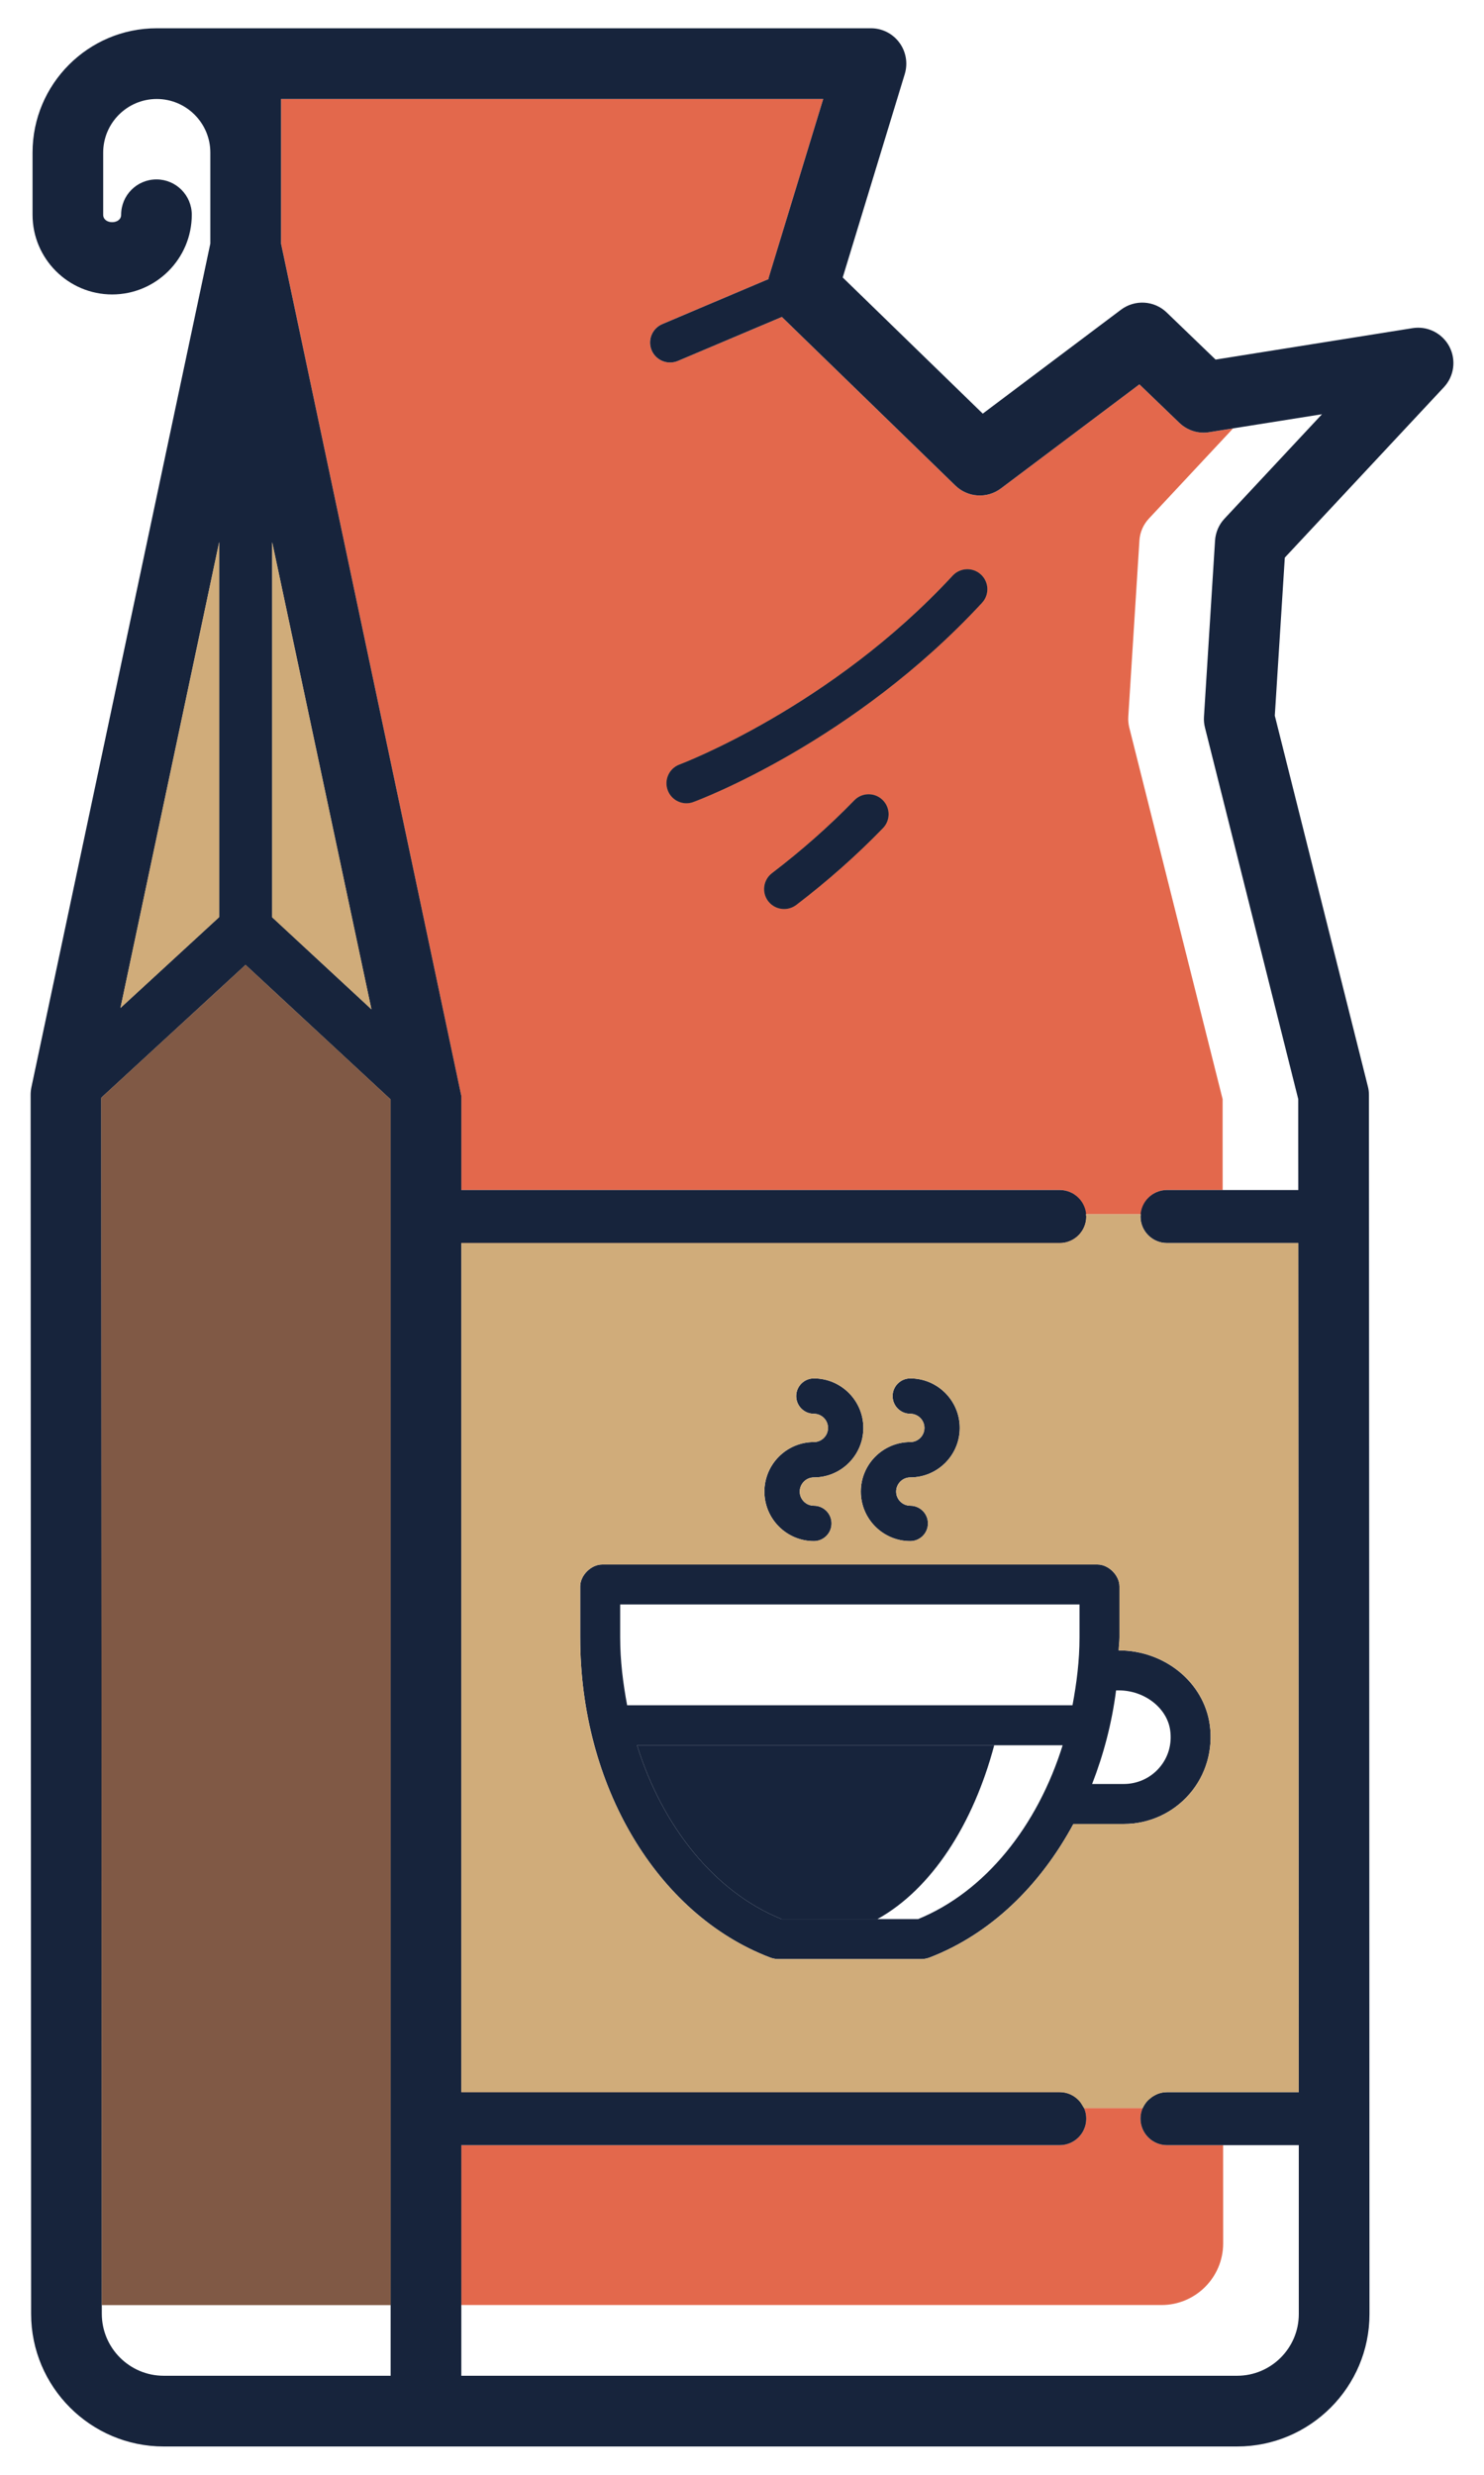
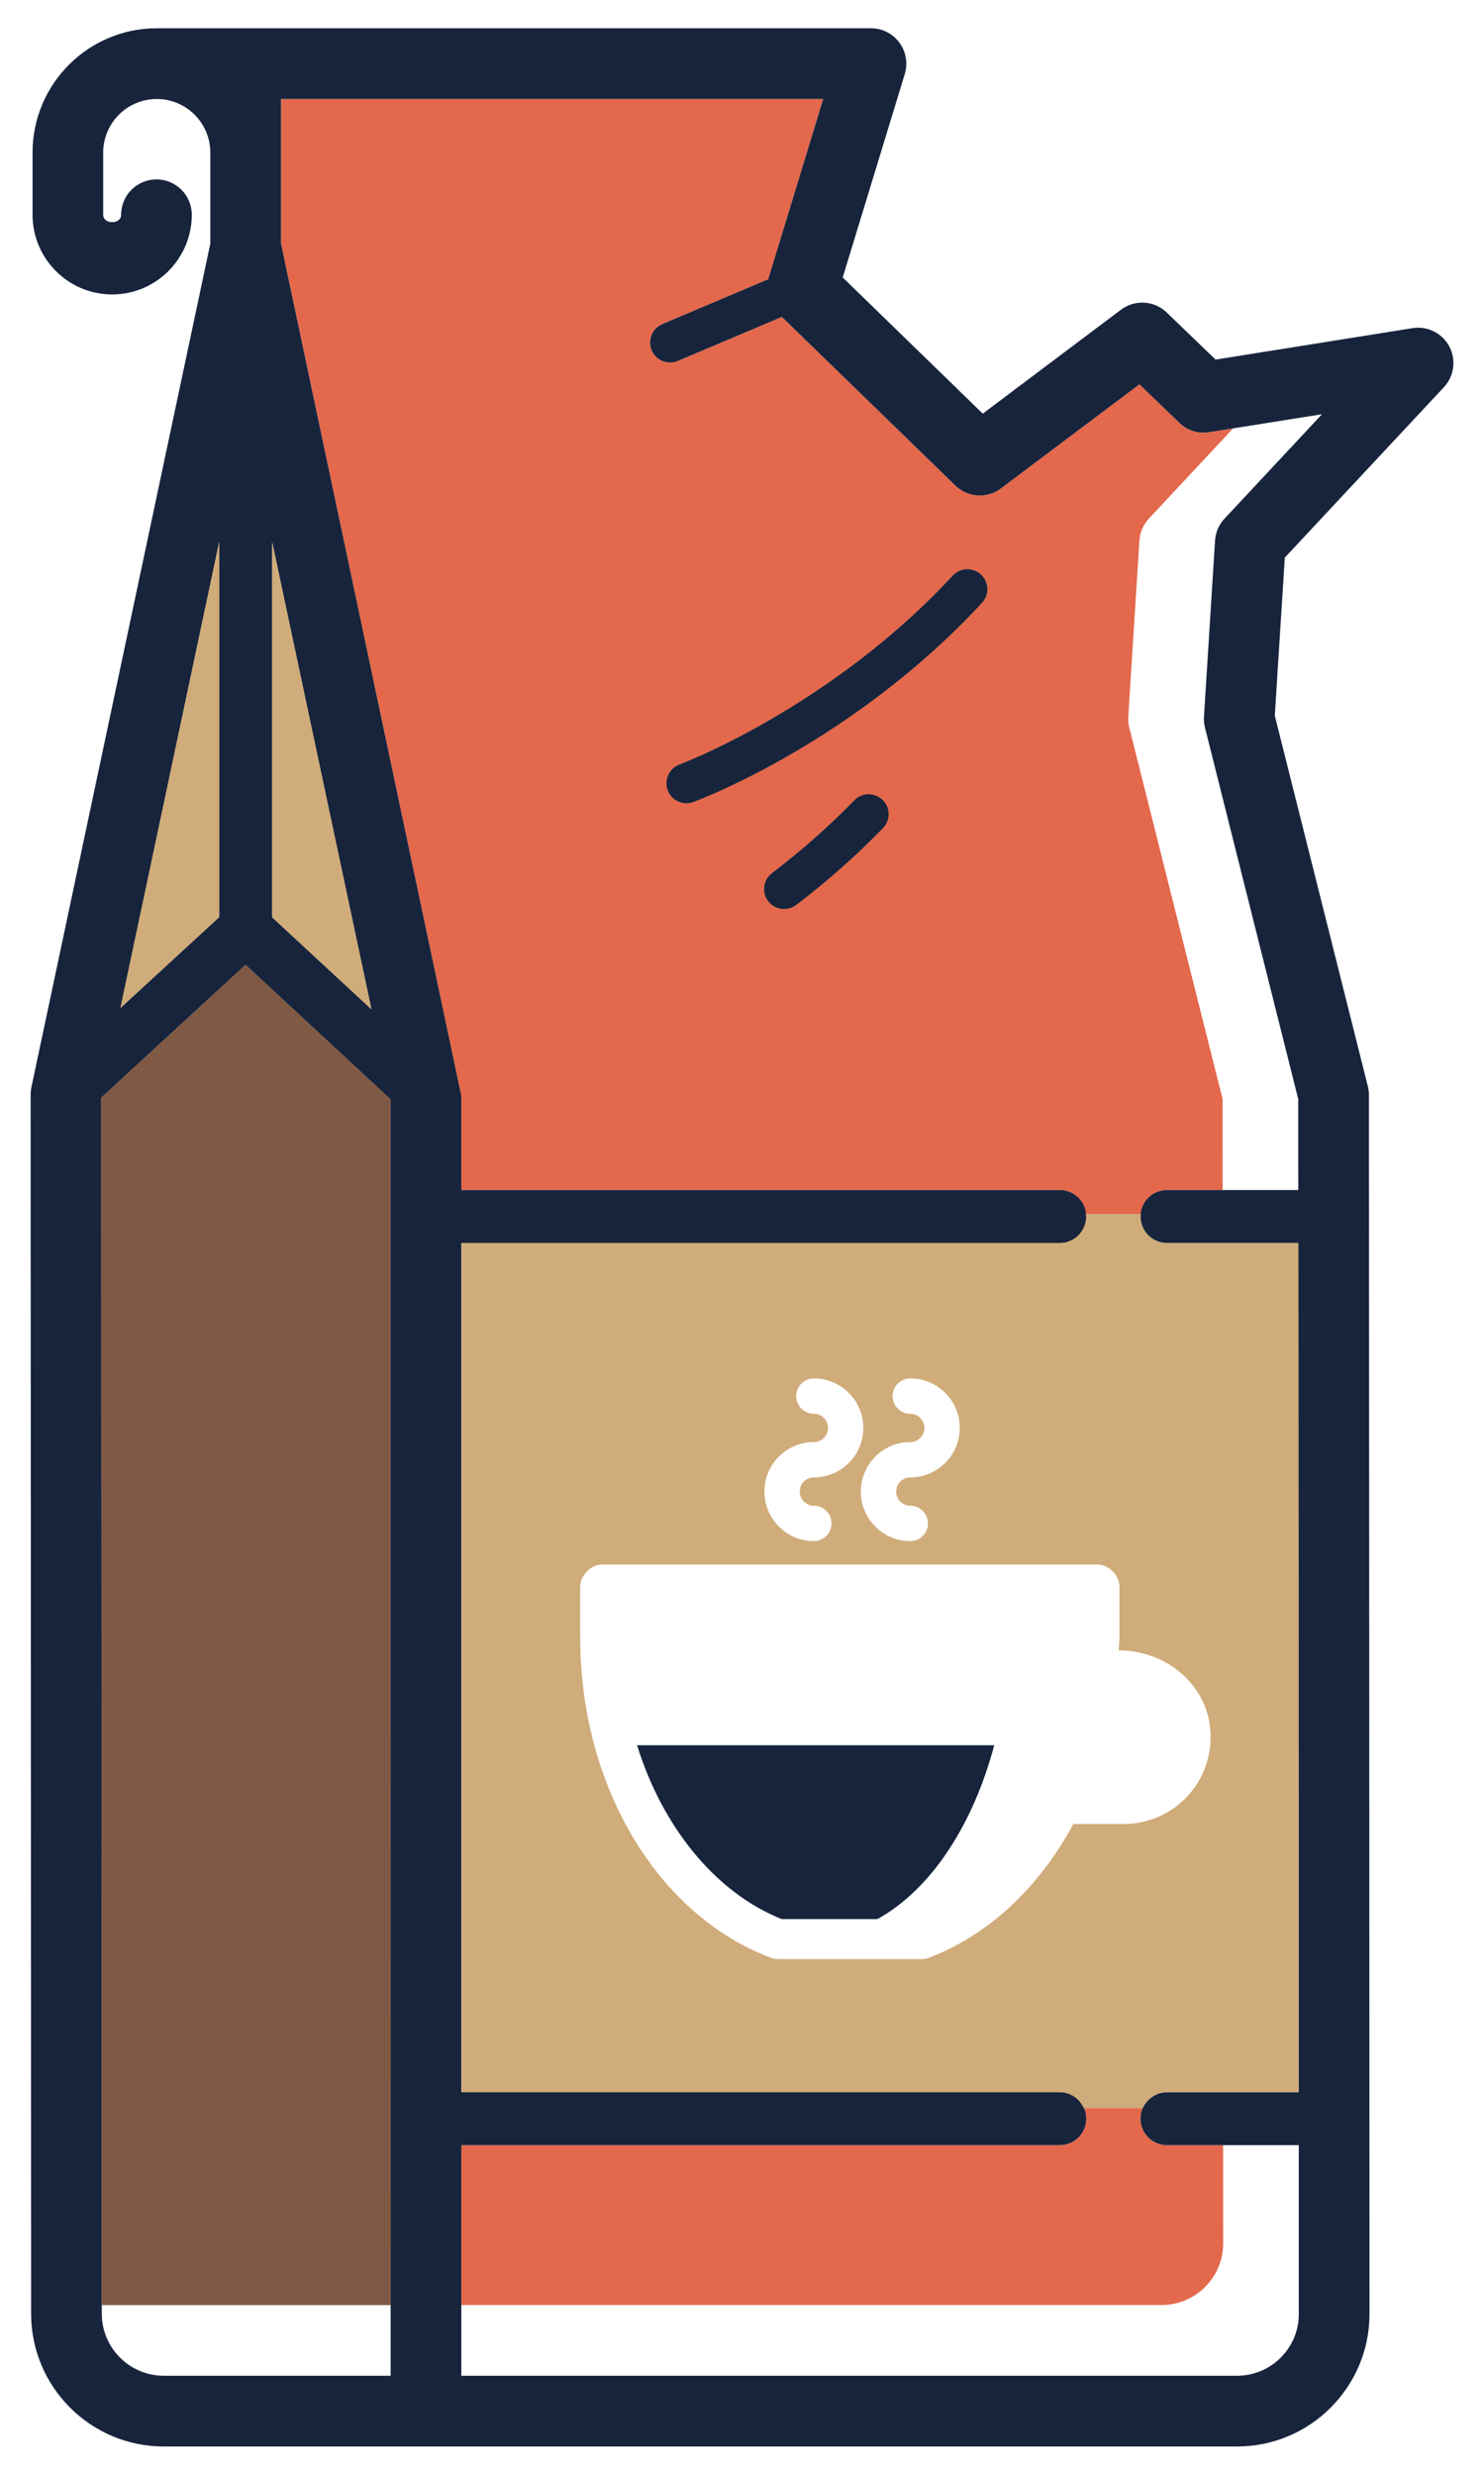
<svg xmlns="http://www.w3.org/2000/svg" width="30" height="50" viewBox="0 0 30 50">
  <g fill="none">
    <path fill="#E3684C" d="M23.592,24.043 L24.717,24.043 L24.716,22.994 L24.716,22.207 L22.829,14.699 C22.812,14.628 22.804,14.554 22.809,14.48 L23.034,10.921 C23.044,10.756 23.112,10.599 23.224,10.479 L24.928,8.655 L24.448,8.731 C24.224,8.769 24.002,8.696 23.84,8.541 L23.034,7.764 L20.237,9.866 C19.957,10.079 19.563,10.054 19.31,9.808 L15.806,6.403 L13.704,7.292 C13.652,7.314 13.599,7.324 13.547,7.324 C13.389,7.324 13.239,7.231 13.174,7.078 C13.087,6.872 13.184,6.635 13.389,6.548 L15.537,5.639 C15.539,5.629 15.538,5.617 15.542,5.606 L16.642,2 L5.681,2 L5.681,4.922 L9.325,22.144 L9.325,24.043 L21.423,24.043 C21.702,24.043 21.925,24.259 21.949,24.532 L23.065,24.532 C23.089,24.259 23.312,24.043 23.592,24.043 M21.913,42.59 C21.942,42.656 21.958,42.728 21.958,42.805 C21.958,43.1 21.719,43.34 21.423,43.34 L9.325,43.34 L9.325,46.57 L23.48,46.57 C24.168,46.57 24.727,46.012 24.727,45.324 C24.727,44.416 24.727,44.672 24.726,43.34 L23.592,43.34 C23.296,43.34 23.056,43.1 23.056,42.805 C23.056,42.728 23.073,42.656 23.102,42.59 L21.913,42.59 Z M21.423,42.269 L9.326,42.269 L9.325,25.114 L21.423,25.114 C21.719,25.114 21.959,24.874 21.959,24.579 C21.959,24.562 21.951,24.548 21.949,24.532 L8.808,24.532 L8.808,42.59 L21.913,42.59 C21.83,42.402 21.642,42.269 21.423,42.269" />
-     <path fill="#D0AC7A" d="M17.849,16.732 C17.319,17.279 16.729,17.801 16.095,18.283 C16.022,18.339 15.936,18.366 15.851,18.366 C15.729,18.366 15.609,18.311 15.529,18.207 C15.394,18.03 15.428,17.776 15.606,17.641 C16.207,17.183 16.767,16.688 17.269,16.17 C17.425,16.009 17.681,16.006 17.841,16.161 C18.001,16.316 18.005,16.572 17.849,16.732 M19.852,12.178 C17.254,14.987 14.148,16.155 14.016,16.203 C13.971,16.221 13.923,16.228 13.876,16.228 C13.713,16.228 13.558,16.128 13.498,15.965 C13.421,15.755 13.528,15.523 13.736,15.446 C13.766,15.435 16.798,14.29 19.259,11.63 C19.411,11.466 19.668,11.457 19.83,11.608 C19.994,11.759 20.003,12.015 19.852,12.178" />
+     <path fill="#D0AC7A" d="M17.849,16.732 C17.319,17.279 16.729,17.801 16.095,18.283 C16.022,18.339 15.936,18.366 15.851,18.366 C15.729,18.366 15.609,18.311 15.529,18.207 C15.394,18.03 15.428,17.776 15.606,17.641 C16.207,17.183 16.767,16.688 17.269,16.17 C18.001,16.316 18.005,16.572 17.849,16.732 M19.852,12.178 C17.254,14.987 14.148,16.155 14.016,16.203 C13.971,16.221 13.923,16.228 13.876,16.228 C13.713,16.228 13.558,16.128 13.498,15.965 C13.421,15.755 13.528,15.523 13.736,15.446 C13.766,15.435 16.798,14.29 19.259,11.63 C19.411,11.466 19.668,11.457 19.83,11.608 C19.994,11.759 20.003,12.015 19.852,12.178" />
    <polygon fill="#D0AC7A" points="5.502 10.953 5.502 18.533 7.509 20.392" />
    <polygon fill="#D0AC7A" points="4.431 10.951 2.435 20.365 4.431 18.529" />
    <polygon fill="#D0AC7A" points="7.895 22.211 4.964 19.494 2.051 22.174 2.046 22.194 2.058 46.571 7.897 46.571 7.896 22.219" />
-     <path fill="#17243C" d="M23.435,35.717 C23.255,35.924 22.995,36.043 22.72,36.043 L22.078,36.043 C22.308,35.451 22.477,34.819 22.562,34.152 L22.617,34.152 C23.136,34.152 23.593,34.506 23.656,34.958 C23.695,35.238 23.617,35.508 23.435,35.717 L23.435,35.717 Z M18.559,38.773 L15.801,38.773 C14.443,38.225 13.389,36.898 12.878,35.261 L21.482,35.261 C20.972,36.893 19.92,38.217 18.559,38.773 L18.559,38.773 Z M12.537,32.416 L21.823,32.416 L21.823,33.083 C21.823,33.552 21.765,34.008 21.681,34.453 L12.678,34.453 C12.595,34.008 12.537,33.552 12.537,33.083 L12.537,32.416 Z M24.456,34.845 C24.335,33.99 23.545,33.344 22.617,33.344 L22.615,33.344 C22.617,33.256 22.631,33.171 22.631,33.083 L22.631,32.052 C22.631,31.829 22.411,31.609 22.188,31.609 L12.172,31.609 C11.949,31.609 11.729,31.829 11.729,32.052 L11.729,33.083 C11.729,36.068 13.273,38.667 15.557,39.545 C15.607,39.566 15.678,39.581 15.732,39.581 L18.628,39.581 C18.677,39.581 18.742,39.568 18.788,39.551 C20.019,39.078 21.023,38.103 21.699,36.851 L22.72,36.851 C23.228,36.851 23.711,36.631 24.045,36.247 C24.378,35.864 24.527,35.353 24.456,34.845 L24.456,34.845 Z M16.453,31.136 C15.902,31.136 15.453,30.687 15.453,30.136 C15.453,29.584 15.902,29.135 16.453,29.135 C16.611,29.135 16.739,29.007 16.739,28.849 C16.739,28.691 16.611,28.563 16.453,28.563 C16.256,28.563 16.096,28.403 16.096,28.206 C16.096,28.009 16.256,27.849 16.453,27.849 C17.004,27.849 17.453,28.298 17.453,28.849 C17.453,29.401 17.004,29.849 16.453,29.849 C16.295,29.849 16.167,29.978 16.167,30.136 C16.167,30.293 16.295,30.421 16.453,30.421 C16.65,30.421 16.81,30.581 16.81,30.778 C16.81,30.976 16.65,31.136 16.453,31.136 M18.402,31.136 C17.85,31.136 17.402,30.687 17.402,30.136 C17.402,29.584 17.85,29.135 18.402,29.135 C18.56,29.135 18.688,29.007 18.688,28.849 C18.688,28.691 18.56,28.563 18.402,28.563 C18.205,28.563 18.045,28.403 18.045,28.206 C18.045,28.009 18.205,27.849 18.402,27.849 C18.953,27.849 19.402,28.298 19.402,28.849 C19.402,29.401 18.953,29.849 18.402,29.849 C18.244,29.849 18.116,29.978 18.116,30.136 C18.116,30.293 18.244,30.421 18.402,30.421 C18.599,30.421 18.759,30.581 18.759,30.778 C18.759,30.976 18.599,31.136 18.402,31.136" />
    <path fill="#17243C" d="M24.359,14.699 L26.245,22.207 L26.245,22.994 C26.245,23.277 26.246,23.641 26.246,24.043 L23.591,24.043 C23.296,24.043 23.056,24.283 23.056,24.579 C23.056,24.874 23.296,25.114 23.591,25.114 L26.246,25.114 C26.249,29.244 26.253,36.799 26.255,42.269 L23.591,42.269 C23.296,42.269 23.056,42.509 23.056,42.804 C23.056,43.1 23.296,43.34 23.591,43.34 L26.256,43.34 C26.256,44.672 26.256,45.844 26.256,46.753 C26.256,47.44 25.696,47.999 25.009,47.999 L9.326,47.999 L9.326,43.34 L21.423,43.34 C21.719,43.34 21.959,43.1 21.959,42.804 C21.959,42.509 21.719,42.269 21.423,42.269 L9.326,42.269 L9.326,25.114 L21.423,25.114 C21.719,25.114 21.959,24.874 21.959,24.579 C21.959,24.283 21.719,24.043 21.423,24.043 L9.326,24.043 L9.326,22.144 L5.681,4.922 L5.681,2 L16.642,2 L15.541,5.606 C15.538,5.617 15.539,5.629 15.536,5.639 L13.389,6.548 C13.184,6.635 13.087,6.872 13.174,7.078 C13.239,7.231 13.389,7.324 13.546,7.324 C13.599,7.324 13.652,7.314 13.704,7.292 L15.806,6.403 L19.311,9.808 C19.563,10.054 19.956,10.079 20.237,9.866 L23.034,7.765 L23.84,8.541 C24.001,8.696 24.225,8.769 24.448,8.731 L26.725,8.369 L24.754,10.479 C24.641,10.599 24.574,10.756 24.563,10.921 L24.339,14.48 C24.334,14.554 24.341,14.628 24.359,14.699 L24.359,14.699 Z M3.31,47.999 C2.619,47.999 2.058,47.437 2.058,46.746 L2.047,22.194 L2.051,22.174 L4.964,19.494 L7.895,22.211 L7.897,22.219 L7.897,47.999 L3.31,47.999 Z M4.431,10.951 L4.431,18.529 L2.435,20.365 L4.431,10.951 Z M5.502,10.953 L7.509,20.392 L5.502,18.533 L5.502,10.953 Z M29.189,7.823 C29.398,7.6 29.441,7.269 29.298,6.999 C29.155,6.731 28.856,6.581 28.555,6.63 L24.574,7.265 L23.586,6.314 C23.334,6.07 22.943,6.047 22.662,6.257 L19.867,8.357 L17.036,5.606 L18.291,1.494 C18.356,1.278 18.316,1.043 18.181,0.861 C18.047,0.679 17.834,0.571 17.607,0.571 L3.169,0.571 C1.784,0.571 0.658,1.698 0.658,3.083 L0.658,4.339 C0.658,5.226 1.38,5.949 2.267,5.949 C3.155,5.949 3.877,5.226 3.877,4.339 C3.877,3.944 3.557,3.625 3.163,3.625 C2.768,3.625 2.449,3.944 2.449,4.339 C2.449,4.539 2.086,4.539 2.086,4.339 L2.086,3.083 C2.086,2.486 2.572,2 3.169,2 C3.766,2 4.252,2.486 4.252,3.083 L4.252,4.921 L0.634,21.971 C0.624,22.02 0.619,22.07 0.619,22.12 L0.629,46.747 C0.629,48.225 1.832,49.428 3.31,49.428 L25.009,49.428 C26.484,49.428 27.685,48.227 27.685,46.753 C27.685,41.341 27.676,26.722 27.674,22.993 L27.674,22.119 C27.674,22.06 27.666,22.001 27.651,21.945 L25.771,14.459 L25.973,11.266 L29.189,7.823 Z M17.27,16.17 C16.767,16.688 16.207,17.183 15.606,17.641 C15.429,17.776 15.394,18.03 15.529,18.207 C15.609,18.311 15.729,18.366 15.851,18.366 C15.936,18.366 16.022,18.339 16.096,18.284 C16.729,17.801 17.319,17.279 17.849,16.732 C18.005,16.572 18.001,16.316 17.841,16.161 C17.681,16.006 17.425,16.009 17.27,16.17 L17.27,16.17 Z M19.259,11.63 C16.798,14.291 13.766,15.435 13.736,15.446 C13.527,15.524 13.421,15.756 13.498,15.965 C13.558,16.128 13.713,16.229 13.876,16.229 C13.923,16.229 13.971,16.221 14.016,16.204 C14.148,16.156 17.254,14.987 19.852,12.179 C20.004,12.015 19.994,11.759 19.83,11.608 C19.668,11.457 19.411,11.466 19.259,11.63 L19.259,11.63 Z" />
    <path fill="#D0AC7A" d="M24.044,36.247 C23.711,36.631 23.229,36.851 22.721,36.851 L21.699,36.851 C21.022,38.104 20.019,39.078 18.789,39.551 C18.742,39.569 18.677,39.581 18.628,39.581 L15.732,39.581 C15.677,39.581 15.607,39.566 15.557,39.545 C13.273,38.667 11.729,36.068 11.729,33.082 L11.729,32.052 C11.729,31.829 11.949,31.609 12.172,31.609 L22.188,31.609 C22.411,31.609 22.631,31.829 22.631,32.052 L22.631,33.082 C22.631,33.171 22.616,33.256 22.614,33.344 L22.617,33.344 C23.545,33.344 24.336,33.989 24.456,34.845 C24.528,35.353 24.377,35.864 24.044,36.247 L24.044,36.247 Z M16.453,29.135 C16.611,29.135 16.739,29.006 16.739,28.849 C16.739,28.691 16.611,28.564 16.453,28.564 C16.256,28.564 16.096,28.404 16.096,28.206 C16.096,28.009 16.256,27.849 16.453,27.849 C17.004,27.849 17.453,28.298 17.453,28.849 C17.453,29.401 17.004,29.849 16.453,29.849 C16.295,29.849 16.167,29.978 16.167,30.135 C16.167,30.293 16.295,30.421 16.453,30.421 C16.65,30.421 16.81,30.581 16.81,30.779 C16.81,30.976 16.65,31.136 16.453,31.136 C15.901,31.136 15.453,30.686 15.453,30.135 C15.453,29.584 15.901,29.135 16.453,29.135 L16.453,29.135 Z M18.402,28.564 C18.204,28.564 18.045,28.404 18.045,28.206 C18.045,28.009 18.204,27.849 18.402,27.849 C18.954,27.849 19.402,28.298 19.402,28.849 C19.402,29.401 18.954,29.849 18.402,29.849 C18.244,29.849 18.116,29.978 18.116,30.135 C18.116,30.293 18.244,30.421 18.402,30.421 C18.599,30.421 18.759,30.581 18.759,30.779 C18.759,30.976 18.599,31.136 18.402,31.136 C17.851,31.136 17.402,30.686 17.402,30.135 C17.402,29.584 17.851,29.135 18.402,29.135 C18.559,29.135 18.688,29.006 18.688,28.849 C18.688,28.691 18.559,28.564 18.402,28.564 L18.402,28.564 Z M23.591,25.114 C23.296,25.114 23.056,24.874 23.056,24.579 C23.056,24.562 23.064,24.549 23.065,24.532 L21.949,24.532 C21.951,24.549 21.959,24.562 21.959,24.579 C21.959,24.874 21.719,25.114 21.423,25.114 L9.326,25.114 L9.326,42.269 L21.423,42.269 C21.579,42.269 21.716,42.338 21.814,42.444 C21.845,42.478 21.868,42.517 21.89,42.556 C21.896,42.569 21.907,42.578 21.913,42.59 L23.102,42.59 C23.126,42.536 23.161,42.488 23.2,42.444 C23.214,42.429 23.23,42.417 23.246,42.404 C23.279,42.375 23.314,42.351 23.353,42.331 C23.37,42.322 23.386,42.314 23.404,42.306 C23.464,42.284 23.525,42.269 23.591,42.269 L26.255,42.269 C26.253,36.799 26.249,29.244 26.246,25.114 L23.591,25.114 Z" />
    <polygon fill="#D0AC7A" points="4.431 10.951 2.435 20.365 4.431 18.529" />
    <polygon fill="#D0AC7A" points="5.502 10.953 5.502 18.533 7.509 20.392" />
    <polygon fill="#805945" points="7.895 22.211 4.964 19.494 2.051 22.174 2.046 22.194 2.058 46.571 7.897 46.571 7.896 22.219" />
    <path fill="#17243C" d="M12.878,35.26 C13.389,36.898 14.443,38.225 15.801,38.773 L17.737,38.773 C18.827,38.17 19.672,36.865 20.099,35.26 L12.878,35.26 Z" />
  </g>
</svg>